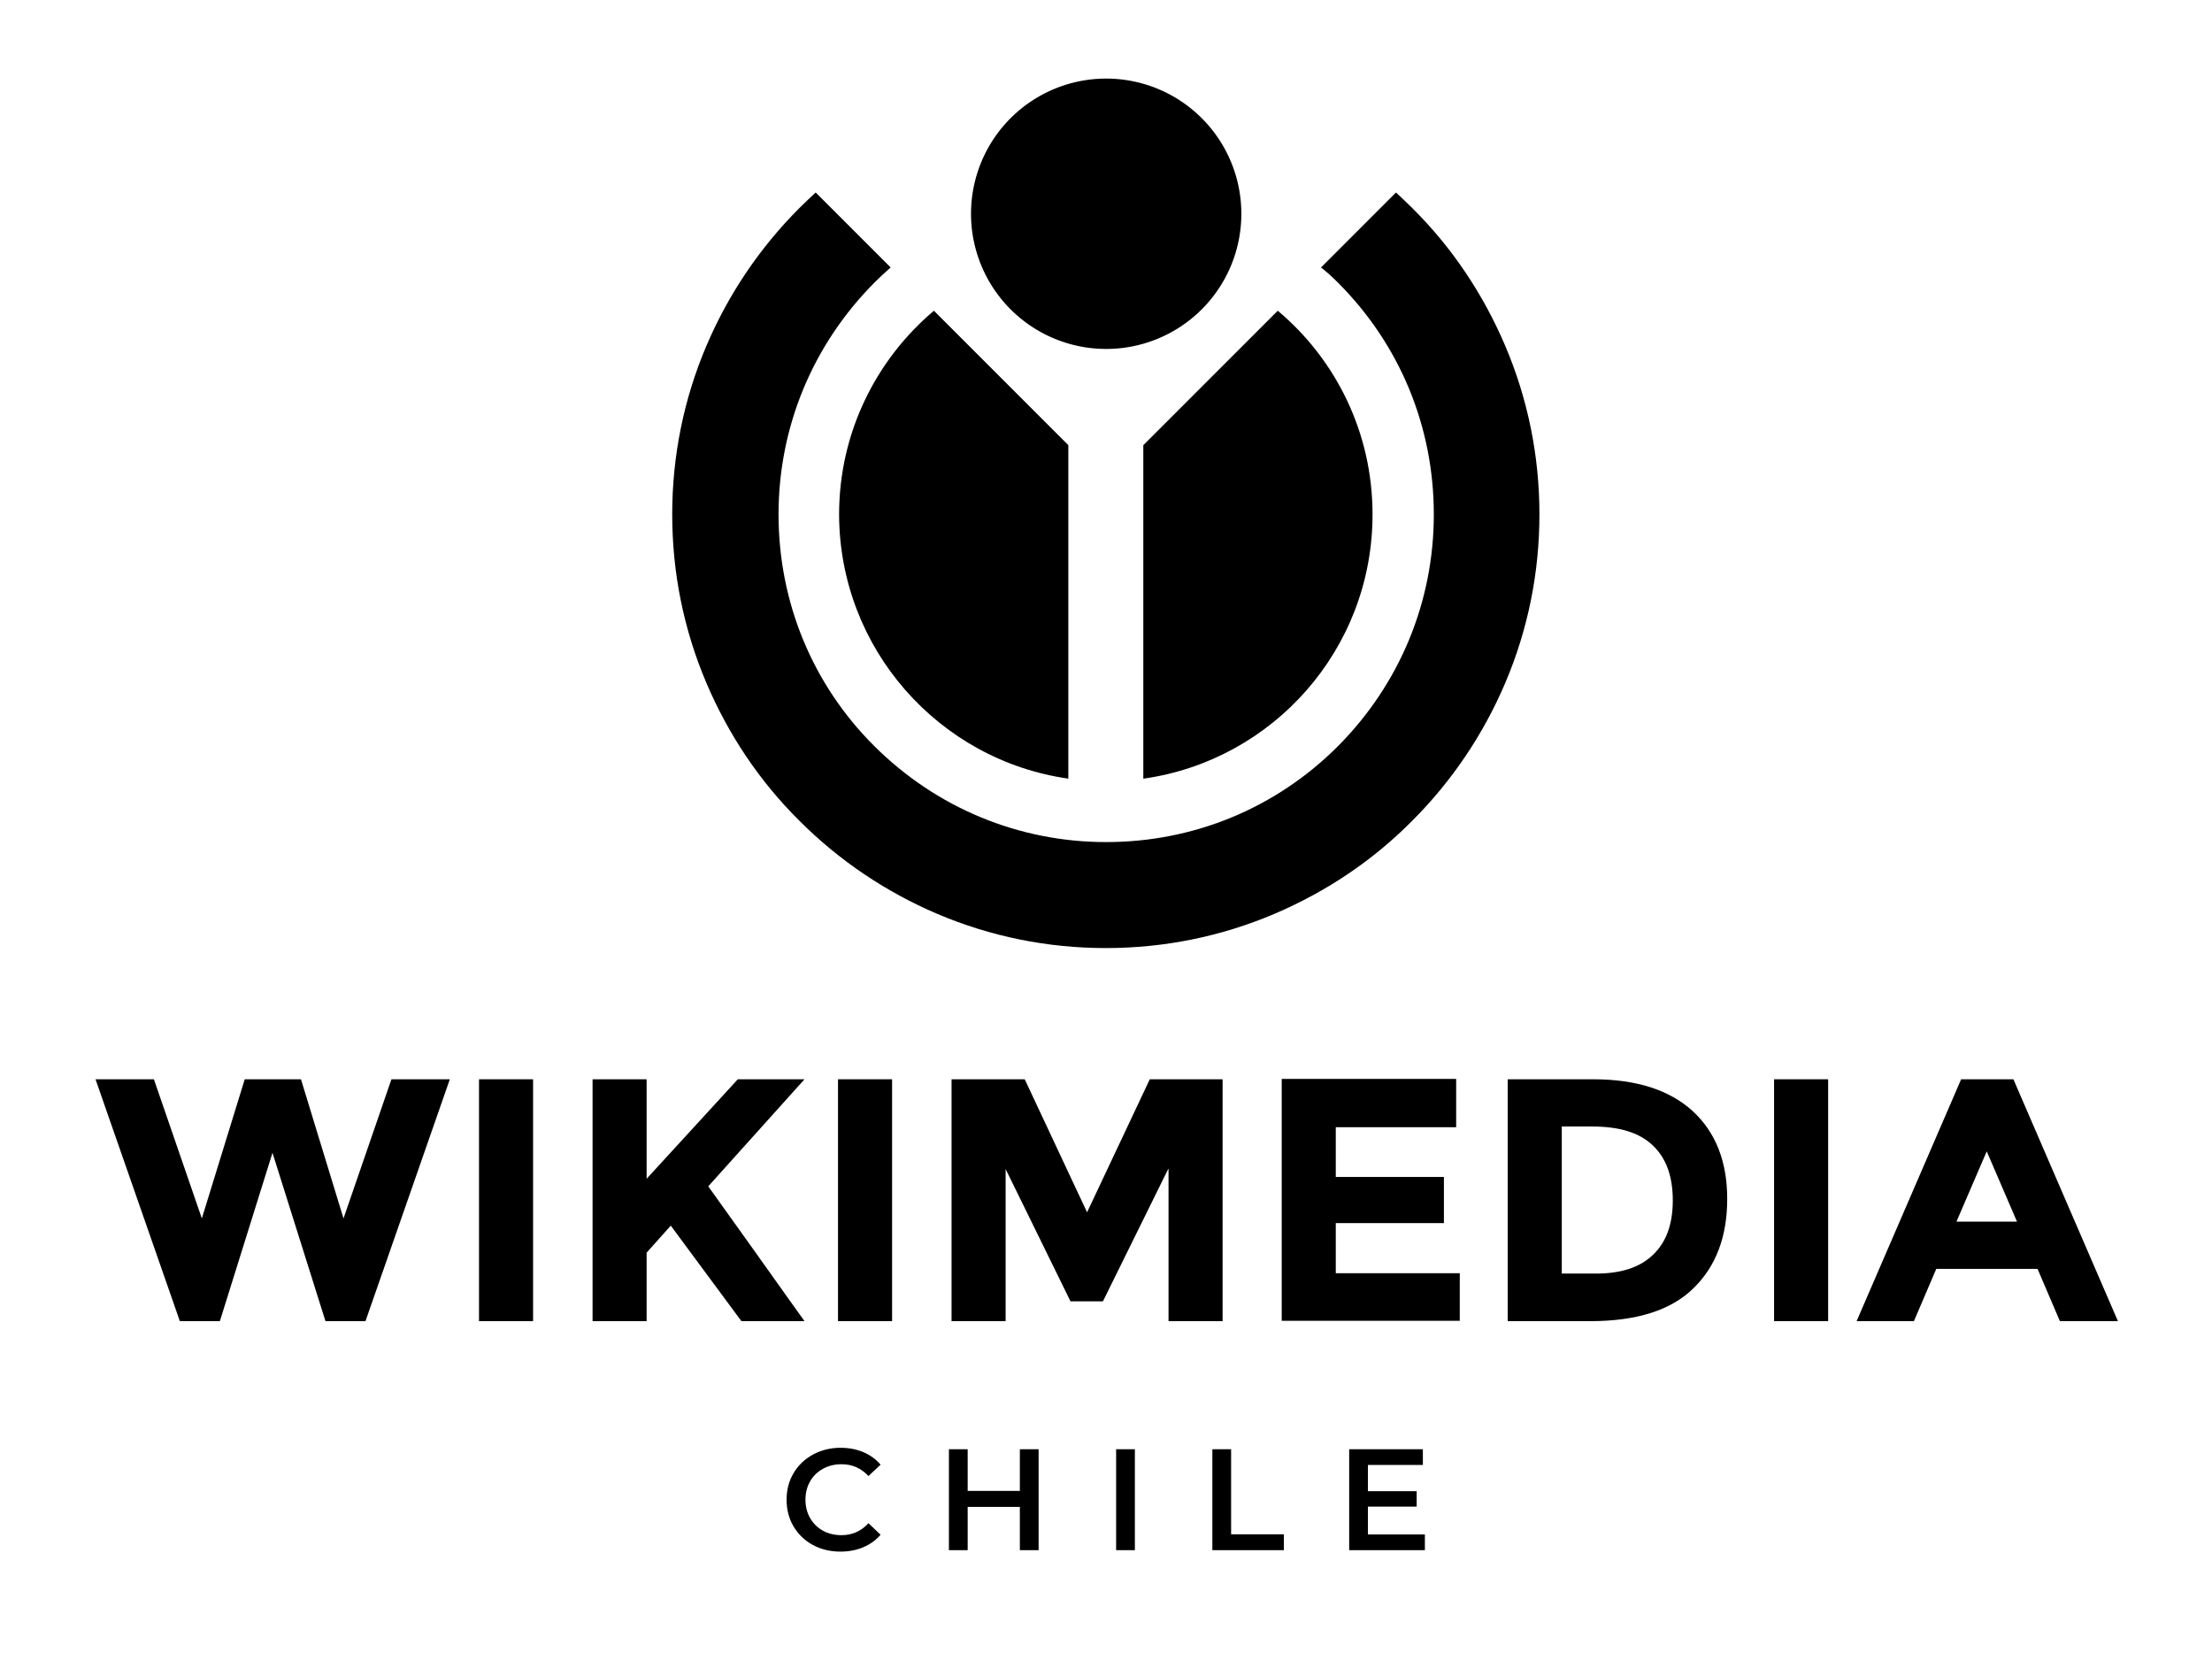
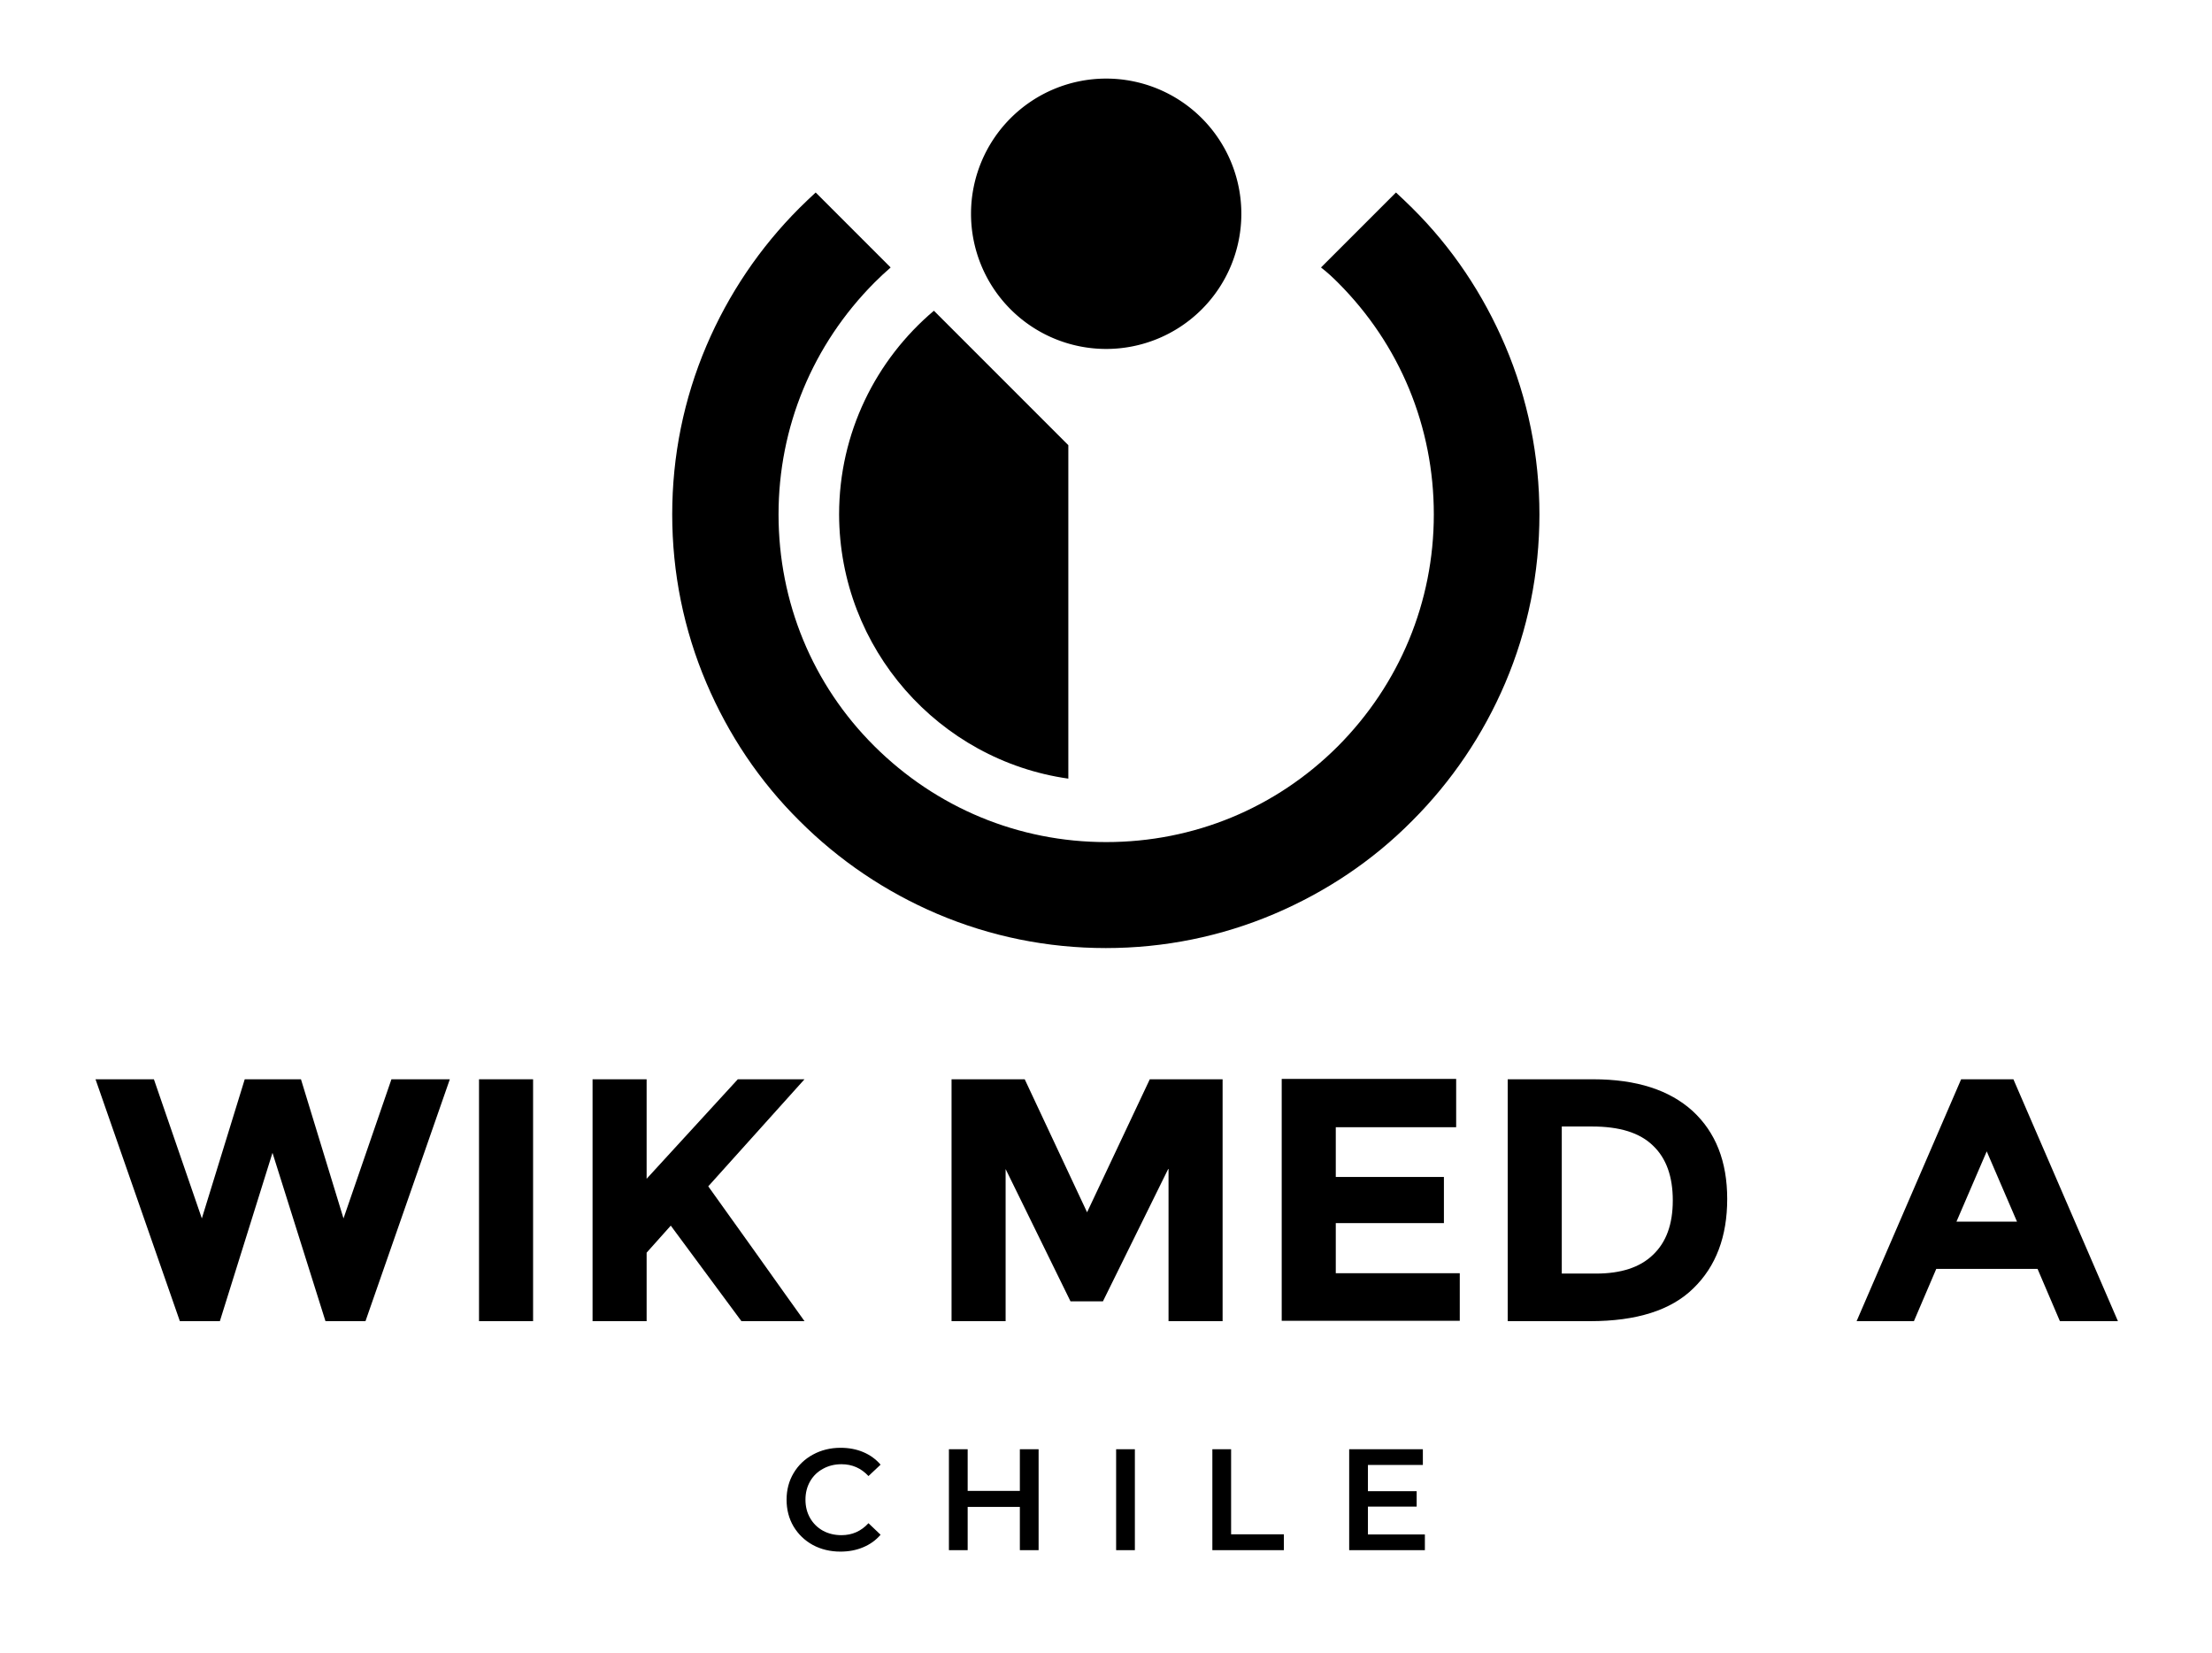
<svg xmlns="http://www.w3.org/2000/svg" id="Layer_1" style="enable-background:new 0 0 613.7 458.5" xml:space="preserve" viewBox="0 0 613.7 458.5" version="1.1" y="0px" x="0px">
  <title id="title4571">Wikimedia Argentina (logo negro)</title>
  <style id="style2" type="text/css">
	.st0{display:none;}
	.st1{fill:#FFFFFF;}
</style>
  <g id="g44">
    <g id="g42">
      <path id="path4" d="m56 338l11.9-38.6h15.6l11.8 38.6 13.3-38.6h16.2l-23.4 67.1h-11.1l-14.7-46.7-14.6 46.7h-11.1l-23.4-67.1h16.2l13.3 38.6z" />
      <path id="path6" d="m132.9 299.4h15v67.1h-15v-67.1z" />
      <path id="path8" d="m164.4 299.4h15v27.6l25.3-27.6h18.5l-26.7 29.7c2.3 3.2 6.6 9.2 12.8 17.9s10.8 15.2 13.9 19.5h-17.5l-19.6-26.5-6.7 7.5v19h-15v-67.1z" />
-       <path id="path10" d="m232.5 299.4h15v67.1h-15v-67.1z" />
      <path id="path12" d="m324.1 324.3l-18.1 36.7h-9l-18-36.7v42.2h-15v-67.1h20.3l17.3 36.9 17.4-36.9h20.2v67.1h-15v-42.2z" />
      <path id="path14" d="m404 299.4v13.3h-33.4v13.8h30v12.8h-30v13.9h34.4v13.2h-49.4v-67.1h48.4z" />
      <path id="path16" d="m469.6 308.2c6.4 5.9 9.6 14 9.6 24.4s-3.1 18.7-9.4 24.8c-6.2 6.1-15.8 9.1-28.6 9.1h-22.9v-67.1h23.7c12.1 0 21.2 3 27.6 8.8zm-11 39.9c3.7-3.5 5.5-8.5 5.5-15.1s-1.8-11.7-5.5-15.2c-3.7-3.6-9.3-5.3-16.9-5.3h-8.4v40.8h9.5c6.9 0 12.2-1.7 15.8-5.2z" />
-       <path id="path18" d="m492.2 299.4h15v67.1h-15v-67.1z" />
      <path id="path20" d="m571.5 366.5l-6.2-14.5h-28.1l-6.2 14.5h-15.9l29-67.1h14.5l29 67.1h-16.1zm-20.3-47.1l-8.4 19.5h16.8l-8.4-19.5z" />
    </g>
  </g>
  <g id="g53" class="st0">
    <path id="path46" d="m317.3 216c35.9-5.1 63.5-35.9 63.5-73.3 0-22.7-10.2-43-26.3-56.5l-37.3 37.3v92.5z" class="st1" />
    <path id="path48" d="m296.4 216v-92.5l-37.3-37.3c-16.1 13.6-26.3 33.9-26.3 56.5 0.1 37.3 27.7 68.2 63.6 73.3z" class="st1" />
    <path id="path50" d="m371.2 78.4c17.2 17.2 26.6 40 26.6 64.3s-9.5 47.1-26.6 64.3c-17.2 17.2-40 26.6-64.3 26.6s-47.1-9.5-64.3-26.6-26.6-40-26.6-64.3c0-24.3 9.5-47.1 26.6-64.3 1.5-1.5 3-2.9 4.5-4.2l-20.8-20.8c-1.5 1.4-3 2.8-4.5 4.3-11 11-19.7 23.9-25.8 38.2-6.3 14.8-9.5 30.6-9.5 46.8s3.2 32 9.5 46.8c6.1 14.3 14.7 27.2 25.8 38.2 11 11 23.9 19.7 38.2 25.8 14.8 6.3 30.6 9.5 46.8 9.5s32-3.2 46.8-9.5c14.3-6.1 27.2-14.7 38.2-25.8 11-11 19.7-23.9 25.8-38.2 6.3-14.8 9.5-30.6 9.5-46.8s-3.2-32-9.5-46.8c-6.1-14.3-14.7-27.2-25.8-38.2-1.5-1.5-3-2.9-4.5-4.3l-20.8 20.8c1.7 1.3 3.2 2.7 4.7 4.2z" class="st1" />
    <circle id="red_circle_52_" cy="59.3" cx="306.9" r="37.5" class="st1" />
  </g>
  <g id="g62">
-     <path id="path55" d="m317.3 216c35.9-5.1 63.5-35.9 63.5-73.3 0-22.7-10.2-43-26.3-56.5l-37.3 37.3v92.5z" />
    <path id="path57" d="m296.4 216v-92.5l-37.3-37.3c-16.1 13.6-26.3 33.9-26.3 56.5 0.1 37.3 27.7 68.2 63.6 73.3z" />
    <path id="path59" d="m371.2 78.4c17.2 17.2 26.6 40 26.6 64.3s-9.5 47.1-26.6 64.3c-17.2 17.2-40 26.6-64.3 26.6s-47.1-9.5-64.3-26.6-26.6-40-26.6-64.3c0-24.3 9.5-47.1 26.6-64.3 1.5-1.5 3-2.9 4.5-4.2l-20.8-20.8c-1.5 1.4-3 2.8-4.5 4.3-11 11-19.7 23.9-25.8 38.2-6.3 14.8-9.5 30.6-9.5 46.8s3.2 32 9.5 46.8c6.1 14.3 14.7 27.2 25.8 38.2 11 11 23.9 19.7 38.2 25.8 14.8 6.3 30.6 9.5 46.8 9.5s32-3.2 46.8-9.5c14.3-6.1 27.2-14.7 38.2-25.8 11-11 19.7-23.9 25.8-38.2 6.3-14.8 9.5-30.6 9.5-46.8s-3.2-32-9.5-46.8c-6.1-14.3-14.7-27.2-25.8-38.2-1.5-1.5-3-2.9-4.5-4.3l-20.8 20.8c1.7 1.3 3.2 2.7 4.7 4.2z" />
    <path id="red_circle_46_" style="" d="m344.4 59.3a37.5 37.5 0 0 1 -37.5 37.5 37.5 37.5 0 0 1 -37.5 -37.5 37.5 37.5 0 0 1 37.5 -37.5 37.5 37.5 0 0 1 37.5 37.5z" />
  </g>
  <g id="text858" aria-label="CHILE" style="font-variant-ligatures:normal;font-variant-numeric:normal;font-variant-caps:normal;font-feature-settings:normal">
    <path id="path967" style="" d="m233.19 430.43q-4.24 0-7.68-1.84-3.4-1.88-5.36-5.16-1.92-3.28-1.92-7.4t1.96-7.4 5.36-5.12q3.44-1.88 7.68-1.88 3.44 0 6.28 1.2t4.8 3.48l-3.36 3.16q-3.04-3.28-7.48-3.28-2.88 0-5.16 1.28-2.28 1.24-3.56 3.48t-1.28 5.08 1.28 5.08 3.56 3.52q2.28 1.24 5.16 1.24 4.44 0 7.48-3.32l3.36 3.2q-1.96 2.28-4.84 3.48-2.84 1.2-6.28 1.2z" />
    <path id="path969" style="" d="m288.15 402.03v28h-5.2v-12h-14.48v12h-5.2v-28h5.2v11.56h14.48v-11.56z" />
    <path id="path971" style="" d="m309.66 402.03h5.2v28h-5.2z" />
    <path id="path973" style="" d="m336.36 402.03h5.2v23.6h14.64v4.4h-19.84z" />
    <path id="path975" style="" d="m395.32 425.67v4.36h-21v-28h20.44v4.36h-15.24v7.28h13.52v4.28h-13.52v7.72z" />
  </g>
  <style id="style862" type="text/css">
	.st0{display:none;}
	.st1{fill:#FFFFFF;}
</style>
</svg>